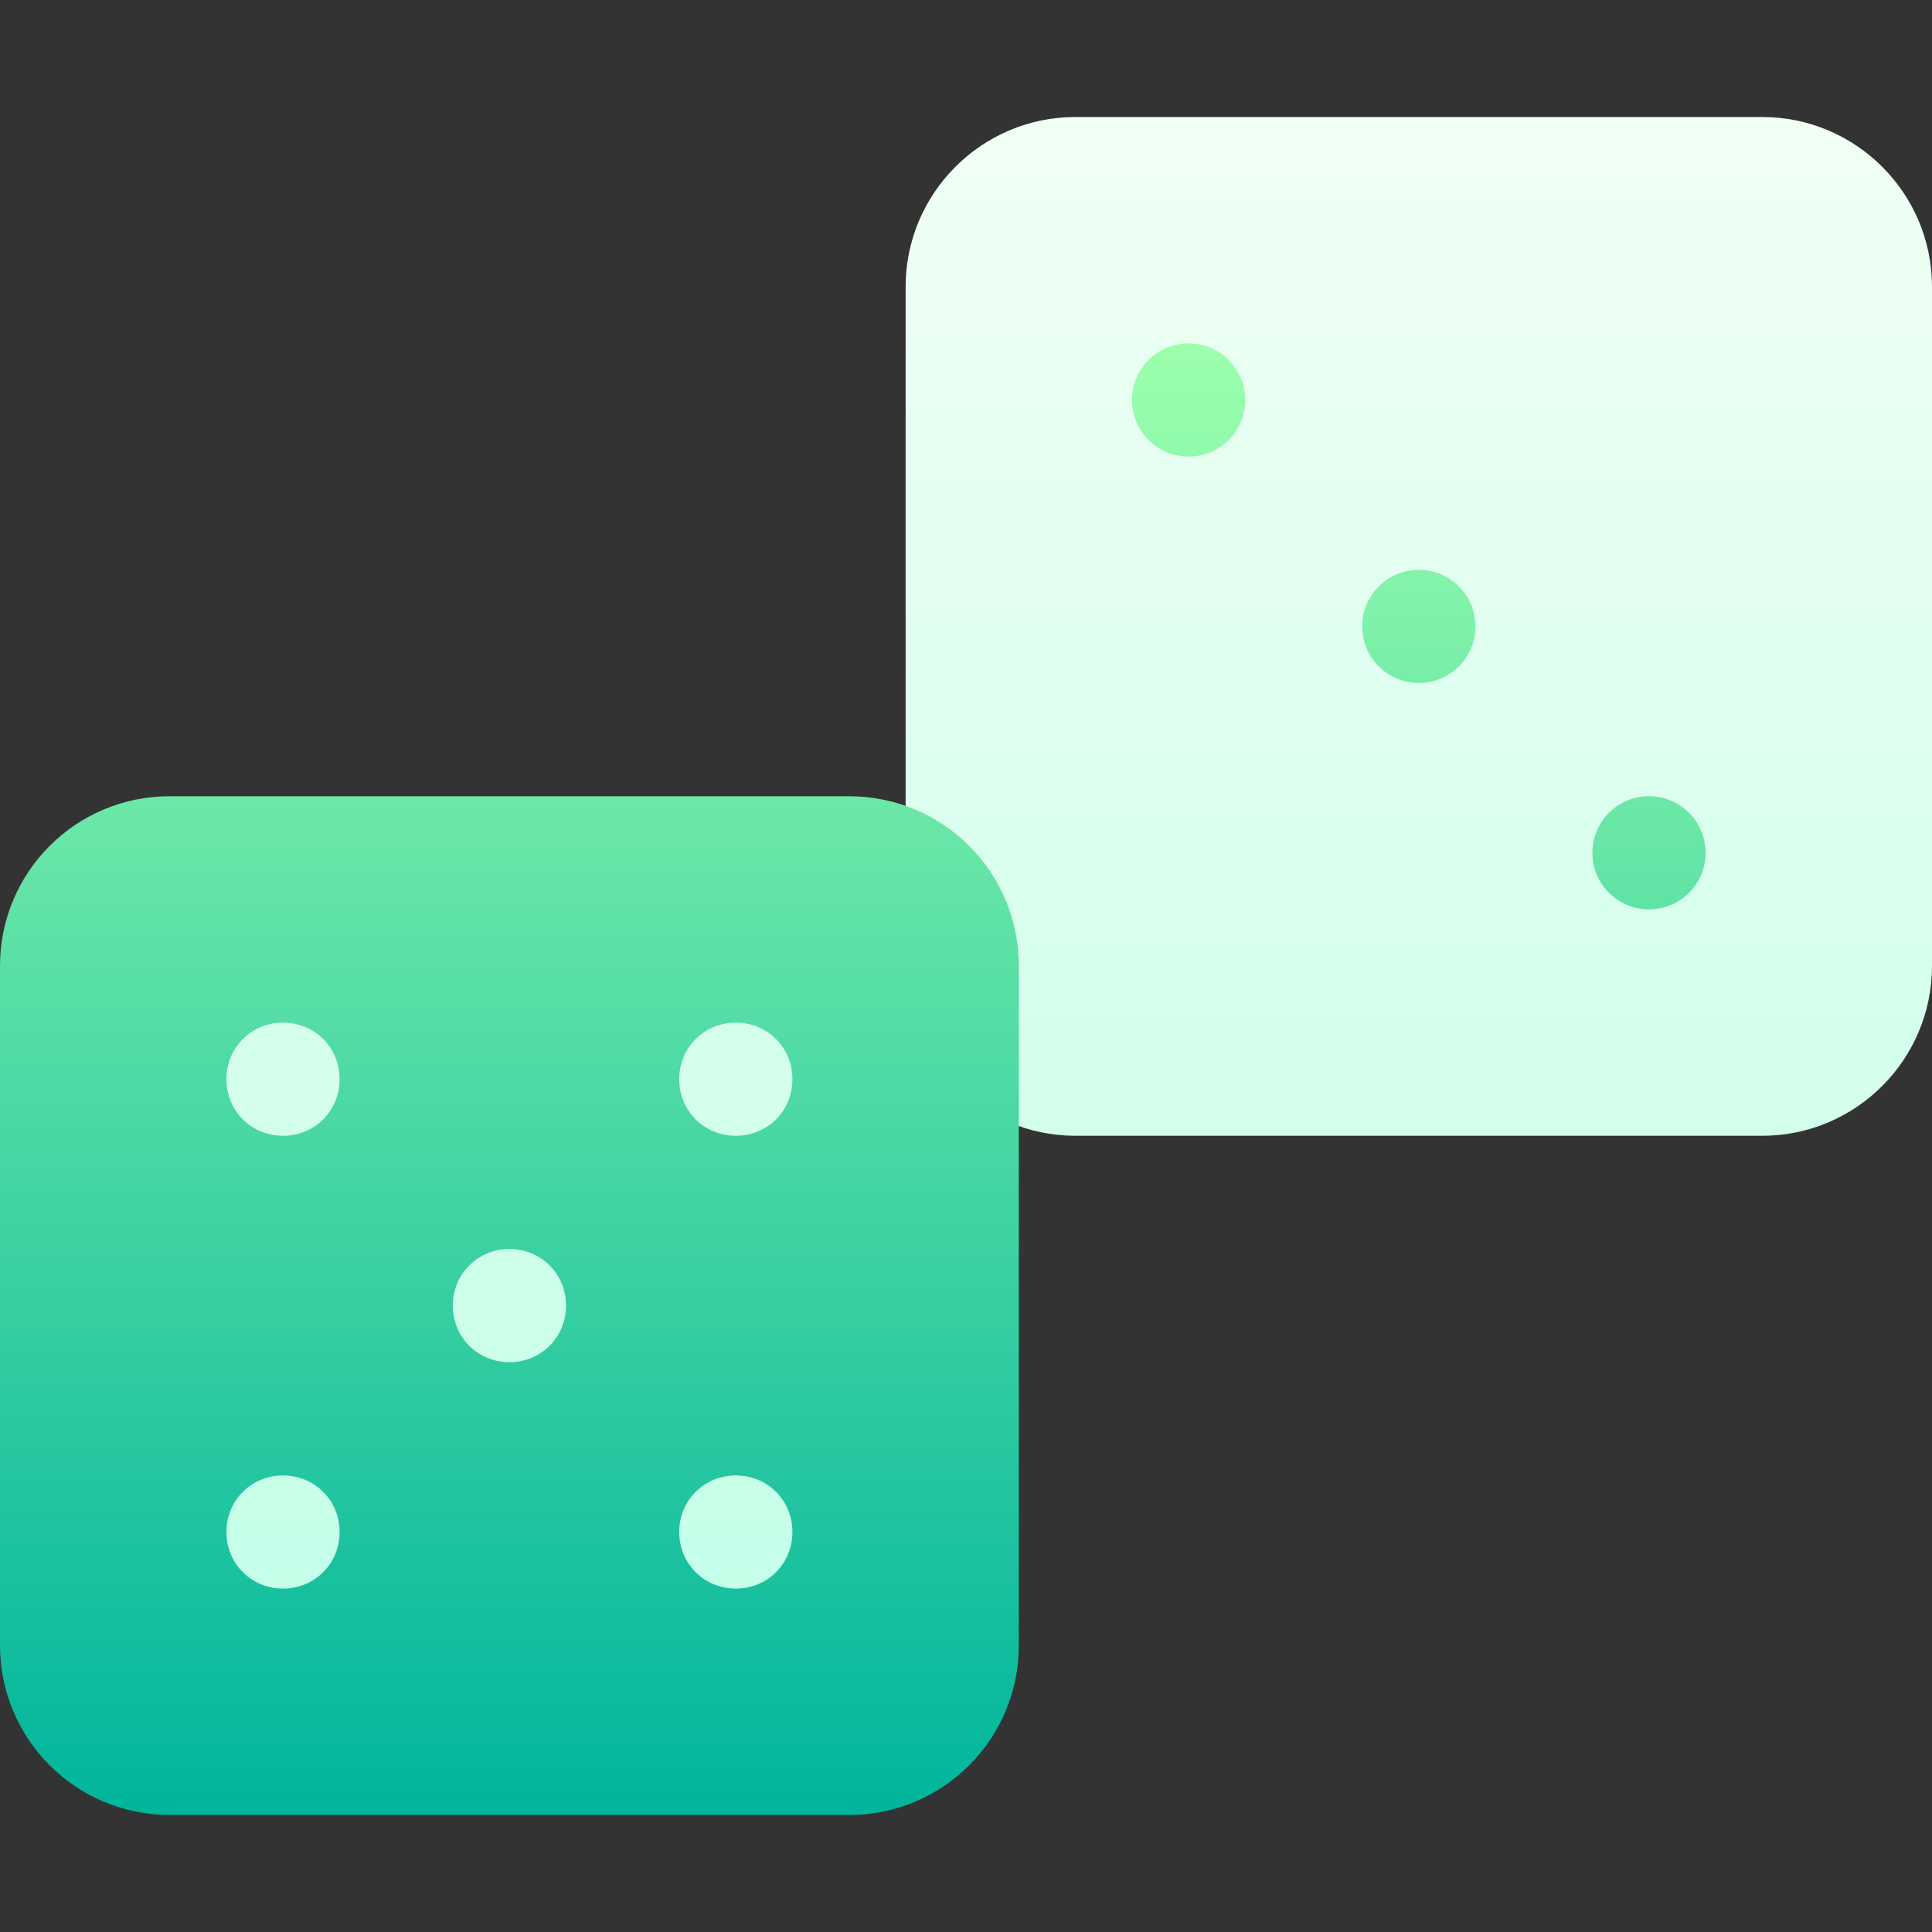
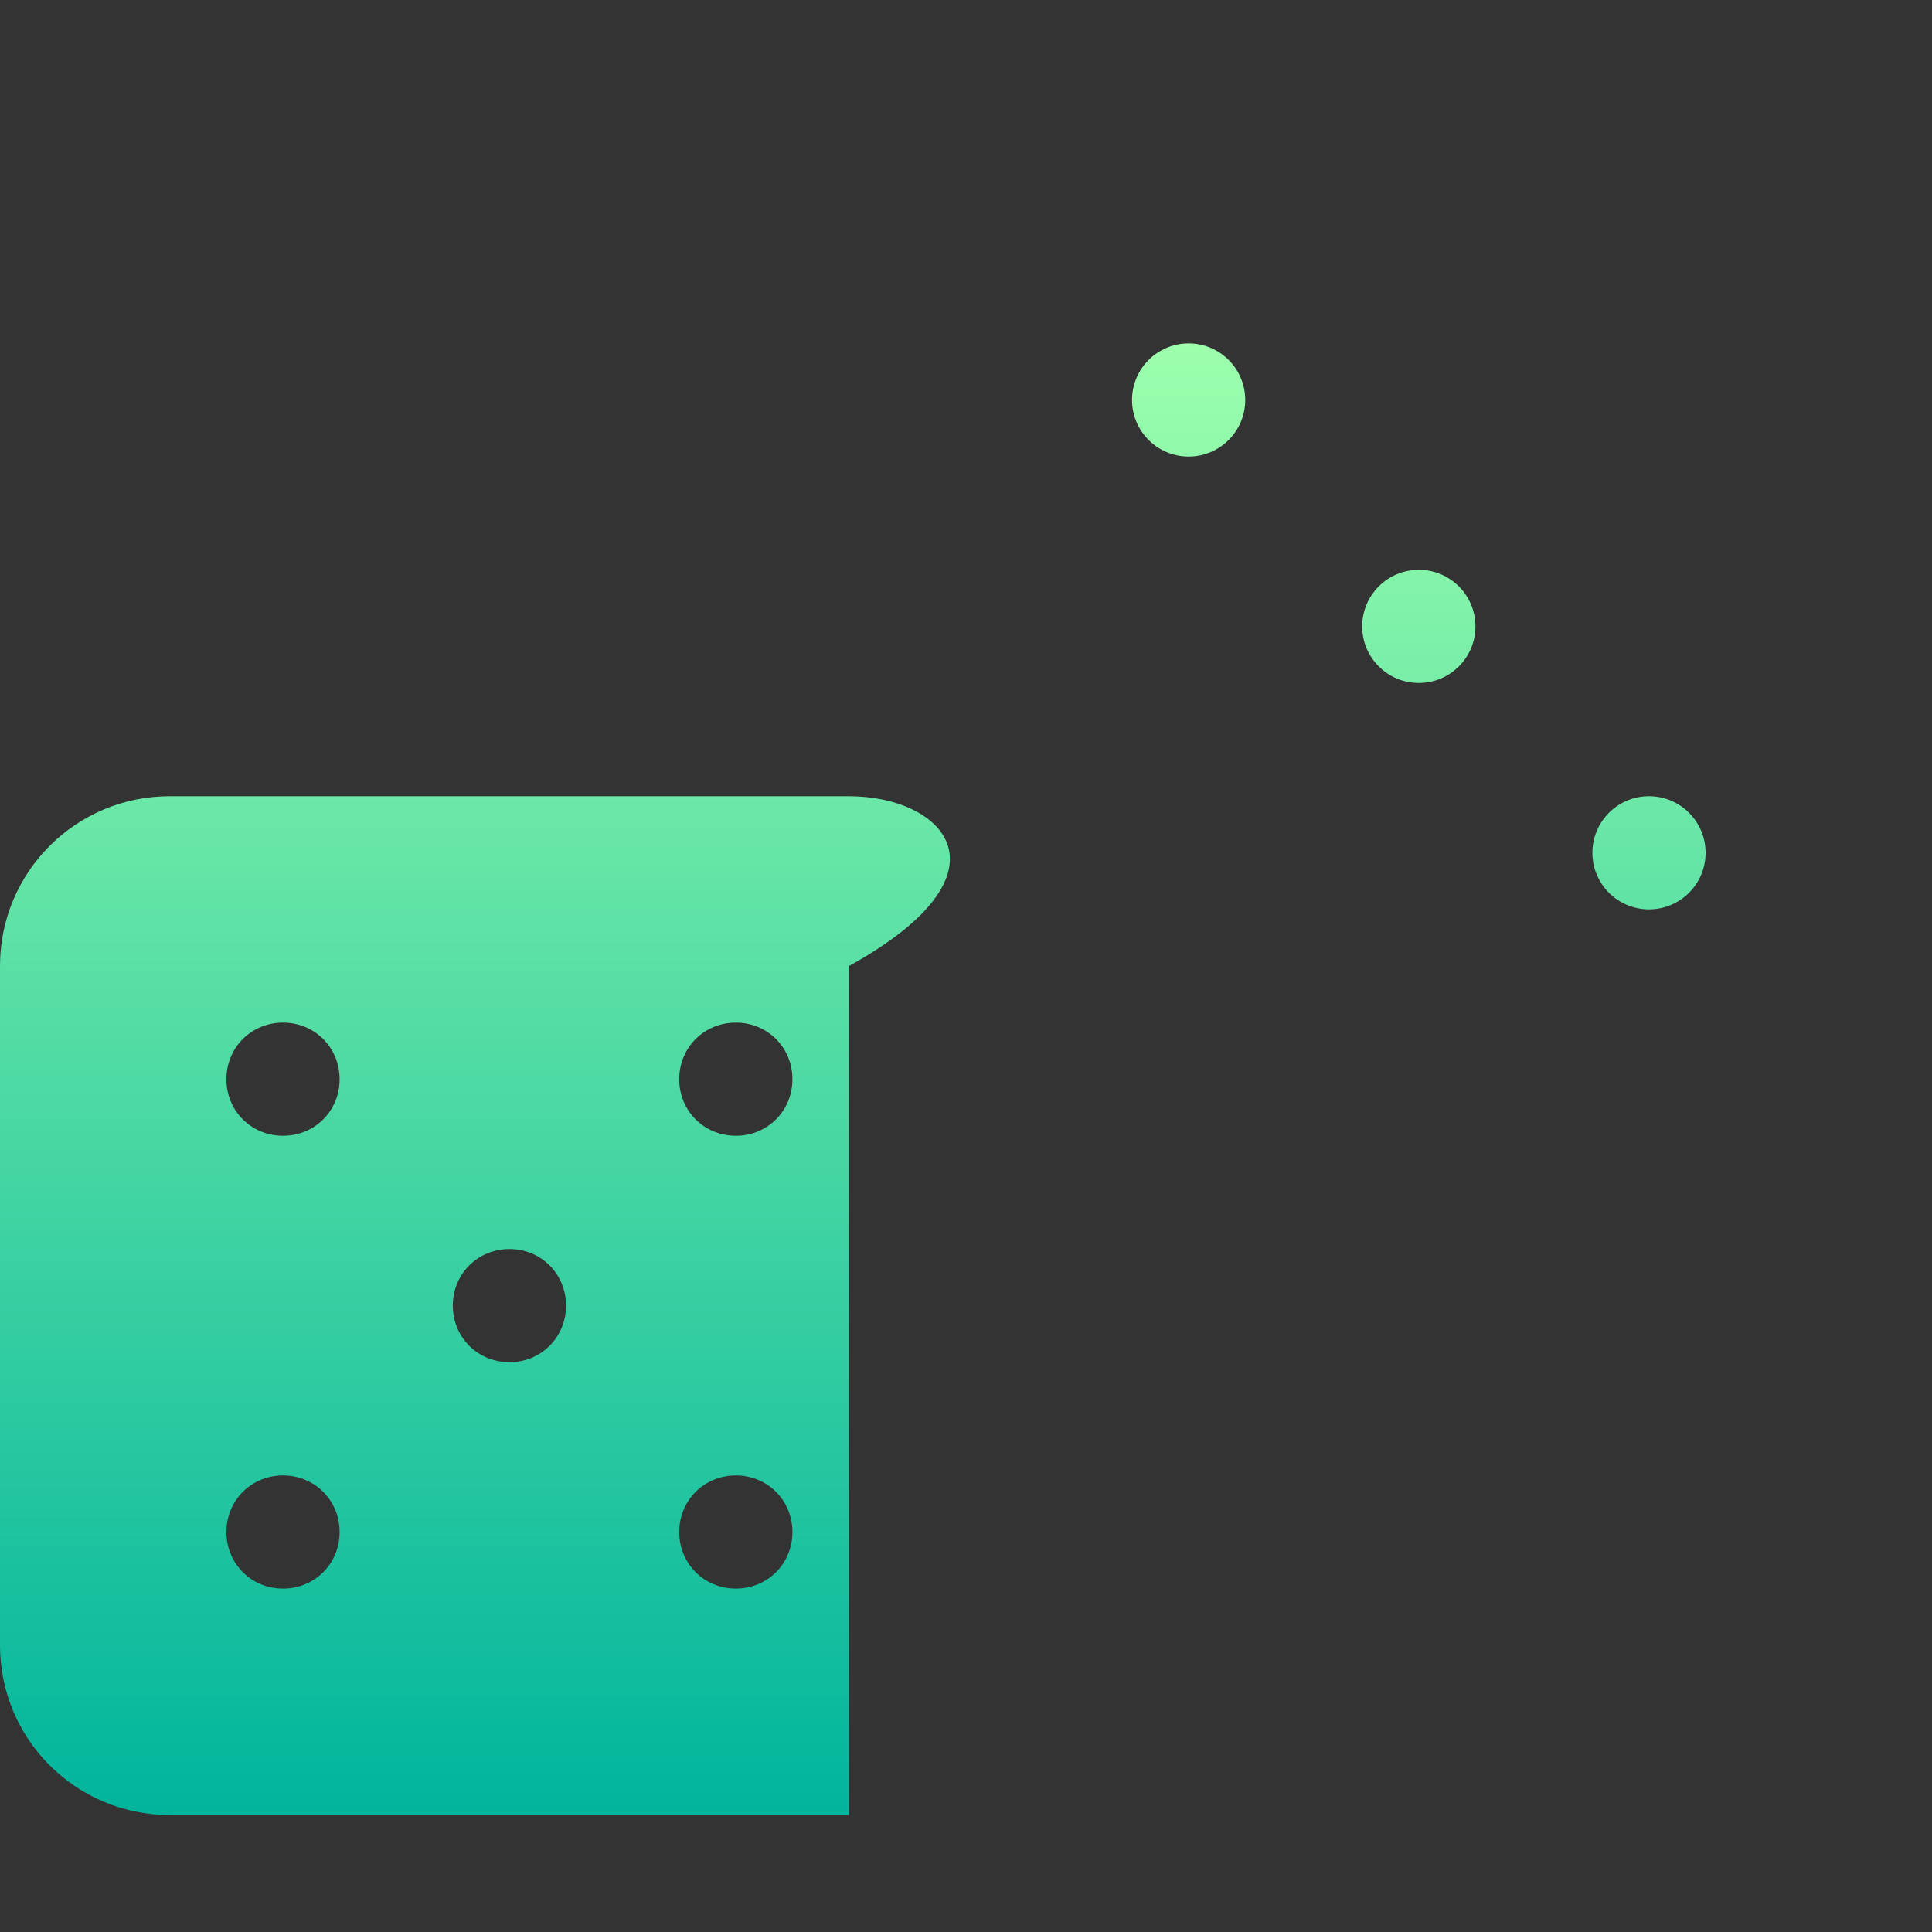
<svg xmlns="http://www.w3.org/2000/svg" width="32" height="32" viewBox="0 0 32 32" fill="none">
  <rect x="0" y="0" width="32" height="32" fill="#333333" stroke="none" />
-   <path d="M2.812 27.25H14.062V16H2.812V27.25ZM29.188 1.938H17.812C16.262 1.938 15 3.199 15 4.75V16C15 17.551 16.262 18.812 17.812 18.812H29.188C30.738 18.812 32 17.551 32 16V4.75C32 3.199 30.738 1.938 29.188 1.938Z" fill="url(#paint0_linear_2773_41262)" />
-   <path d="M23.5 9.438C22.982 9.438 22.562 9.857 22.562 10.375C22.562 10.893 22.982 11.312 23.5 11.312C24.018 11.312 24.438 10.893 24.438 10.375C24.438 9.857 24.018 9.438 23.5 9.438ZM27.312 13.188C26.795 13.188 26.375 13.607 26.375 14.125C26.375 14.643 26.795 15.062 27.312 15.062C27.83 15.062 28.25 14.643 28.25 14.125C28.25 13.607 27.83 13.188 27.312 13.188ZM19.688 5.688C19.17 5.688 18.75 6.107 18.75 6.625C18.75 7.143 19.17 7.562 19.688 7.562C20.205 7.562 20.625 7.143 20.625 6.625C20.625 6.107 20.205 5.688 19.688 5.688ZM14.062 13.188H2.812C1.256 13.188 0 14.444 0 16V27.25C0 28.806 1.256 30.062 2.812 30.062H14.062C15.619 30.062 16.875 28.806 16.875 27.25V16C16.875 14.444 15.619 13.188 14.062 13.188ZM4.688 26.312C4.162 26.312 3.75 25.9 3.75 25.375C3.75 24.85 4.162 24.438 4.688 24.438C5.213 24.438 5.625 24.85 5.625 25.375C5.625 25.9 5.213 26.312 4.688 26.312ZM4.688 18.812C4.162 18.812 3.75 18.4 3.75 17.875C3.75 17.35 4.162 16.938 4.688 16.938C5.213 16.938 5.625 17.35 5.625 17.875C5.625 18.4 5.213 18.812 4.688 18.812ZM8.438 22.562C7.912 22.562 7.5 22.15 7.5 21.625C7.5 21.1 7.912 20.688 8.438 20.688C8.963 20.688 9.375 21.1 9.375 21.625C9.375 22.15 8.963 22.562 8.438 22.562ZM12.188 26.312C11.662 26.312 11.25 25.9 11.25 25.375C11.25 24.85 11.662 24.438 12.188 24.438C12.713 24.438 13.125 24.85 13.125 25.375C13.125 25.9 12.713 26.312 12.188 26.312ZM12.188 18.812C11.662 18.812 11.25 18.4 11.25 17.875C11.25 17.35 11.662 16.938 12.188 16.938C12.713 16.938 13.125 17.35 13.125 17.875C13.125 18.4 12.713 18.812 12.188 18.812Z" fill="url(#paint1_linear_2773_41262)" />
+   <path d="M23.5 9.438C22.982 9.438 22.562 9.857 22.562 10.375C22.562 10.893 22.982 11.312 23.5 11.312C24.018 11.312 24.438 10.893 24.438 10.375C24.438 9.857 24.018 9.438 23.5 9.438ZM27.312 13.188C26.795 13.188 26.375 13.607 26.375 14.125C26.375 14.643 26.795 15.062 27.312 15.062C27.83 15.062 28.25 14.643 28.25 14.125C28.25 13.607 27.83 13.188 27.312 13.188ZM19.688 5.688C19.17 5.688 18.75 6.107 18.75 6.625C18.75 7.143 19.17 7.562 19.688 7.562C20.205 7.562 20.625 7.143 20.625 6.625C20.625 6.107 20.205 5.688 19.688 5.688ZM14.062 13.188H2.812C1.256 13.188 0 14.444 0 16V27.25C0 28.806 1.256 30.062 2.812 30.062H14.062V16C16.875 14.444 15.619 13.188 14.062 13.188ZM4.688 26.312C4.162 26.312 3.75 25.9 3.75 25.375C3.75 24.85 4.162 24.438 4.688 24.438C5.213 24.438 5.625 24.85 5.625 25.375C5.625 25.9 5.213 26.312 4.688 26.312ZM4.688 18.812C4.162 18.812 3.75 18.4 3.75 17.875C3.75 17.35 4.162 16.938 4.688 16.938C5.213 16.938 5.625 17.35 5.625 17.875C5.625 18.4 5.213 18.812 4.688 18.812ZM8.438 22.562C7.912 22.562 7.5 22.15 7.5 21.625C7.5 21.1 7.912 20.688 8.438 20.688C8.963 20.688 9.375 21.1 9.375 21.625C9.375 22.15 8.963 22.562 8.438 22.562ZM12.188 26.312C11.662 26.312 11.25 25.9 11.25 25.375C11.25 24.85 11.662 24.438 12.188 24.438C12.713 24.438 13.125 24.85 13.125 25.375C13.125 25.9 12.713 26.312 12.188 26.312ZM12.188 18.812C11.662 18.812 11.25 18.4 11.25 17.875C11.25 17.35 11.662 16.938 12.188 16.938C12.713 16.938 13.125 17.35 13.125 17.875C13.125 18.4 12.713 18.812 12.188 18.812Z" fill="url(#paint1_linear_2773_41262)" />
  <defs>
    <linearGradient id="paint0_linear_2773_41262" x1="17.406" y1="27.25" x2="17.406" y2="1.938" gradientUnits="userSpaceOnUse">
      <stop stop-color="#C3FFE8" />
      <stop offset="0.997" stop-color="#F0FFF4" />
    </linearGradient>
    <linearGradient id="paint1_linear_2773_41262" x1="14.125" y1="30.062" x2="14.125" y2="5.688" gradientUnits="userSpaceOnUse">
      <stop stop-color="#00B59C" />
      <stop offset="1" stop-color="#9CFFAC" />
    </linearGradient>
  </defs>
</svg>